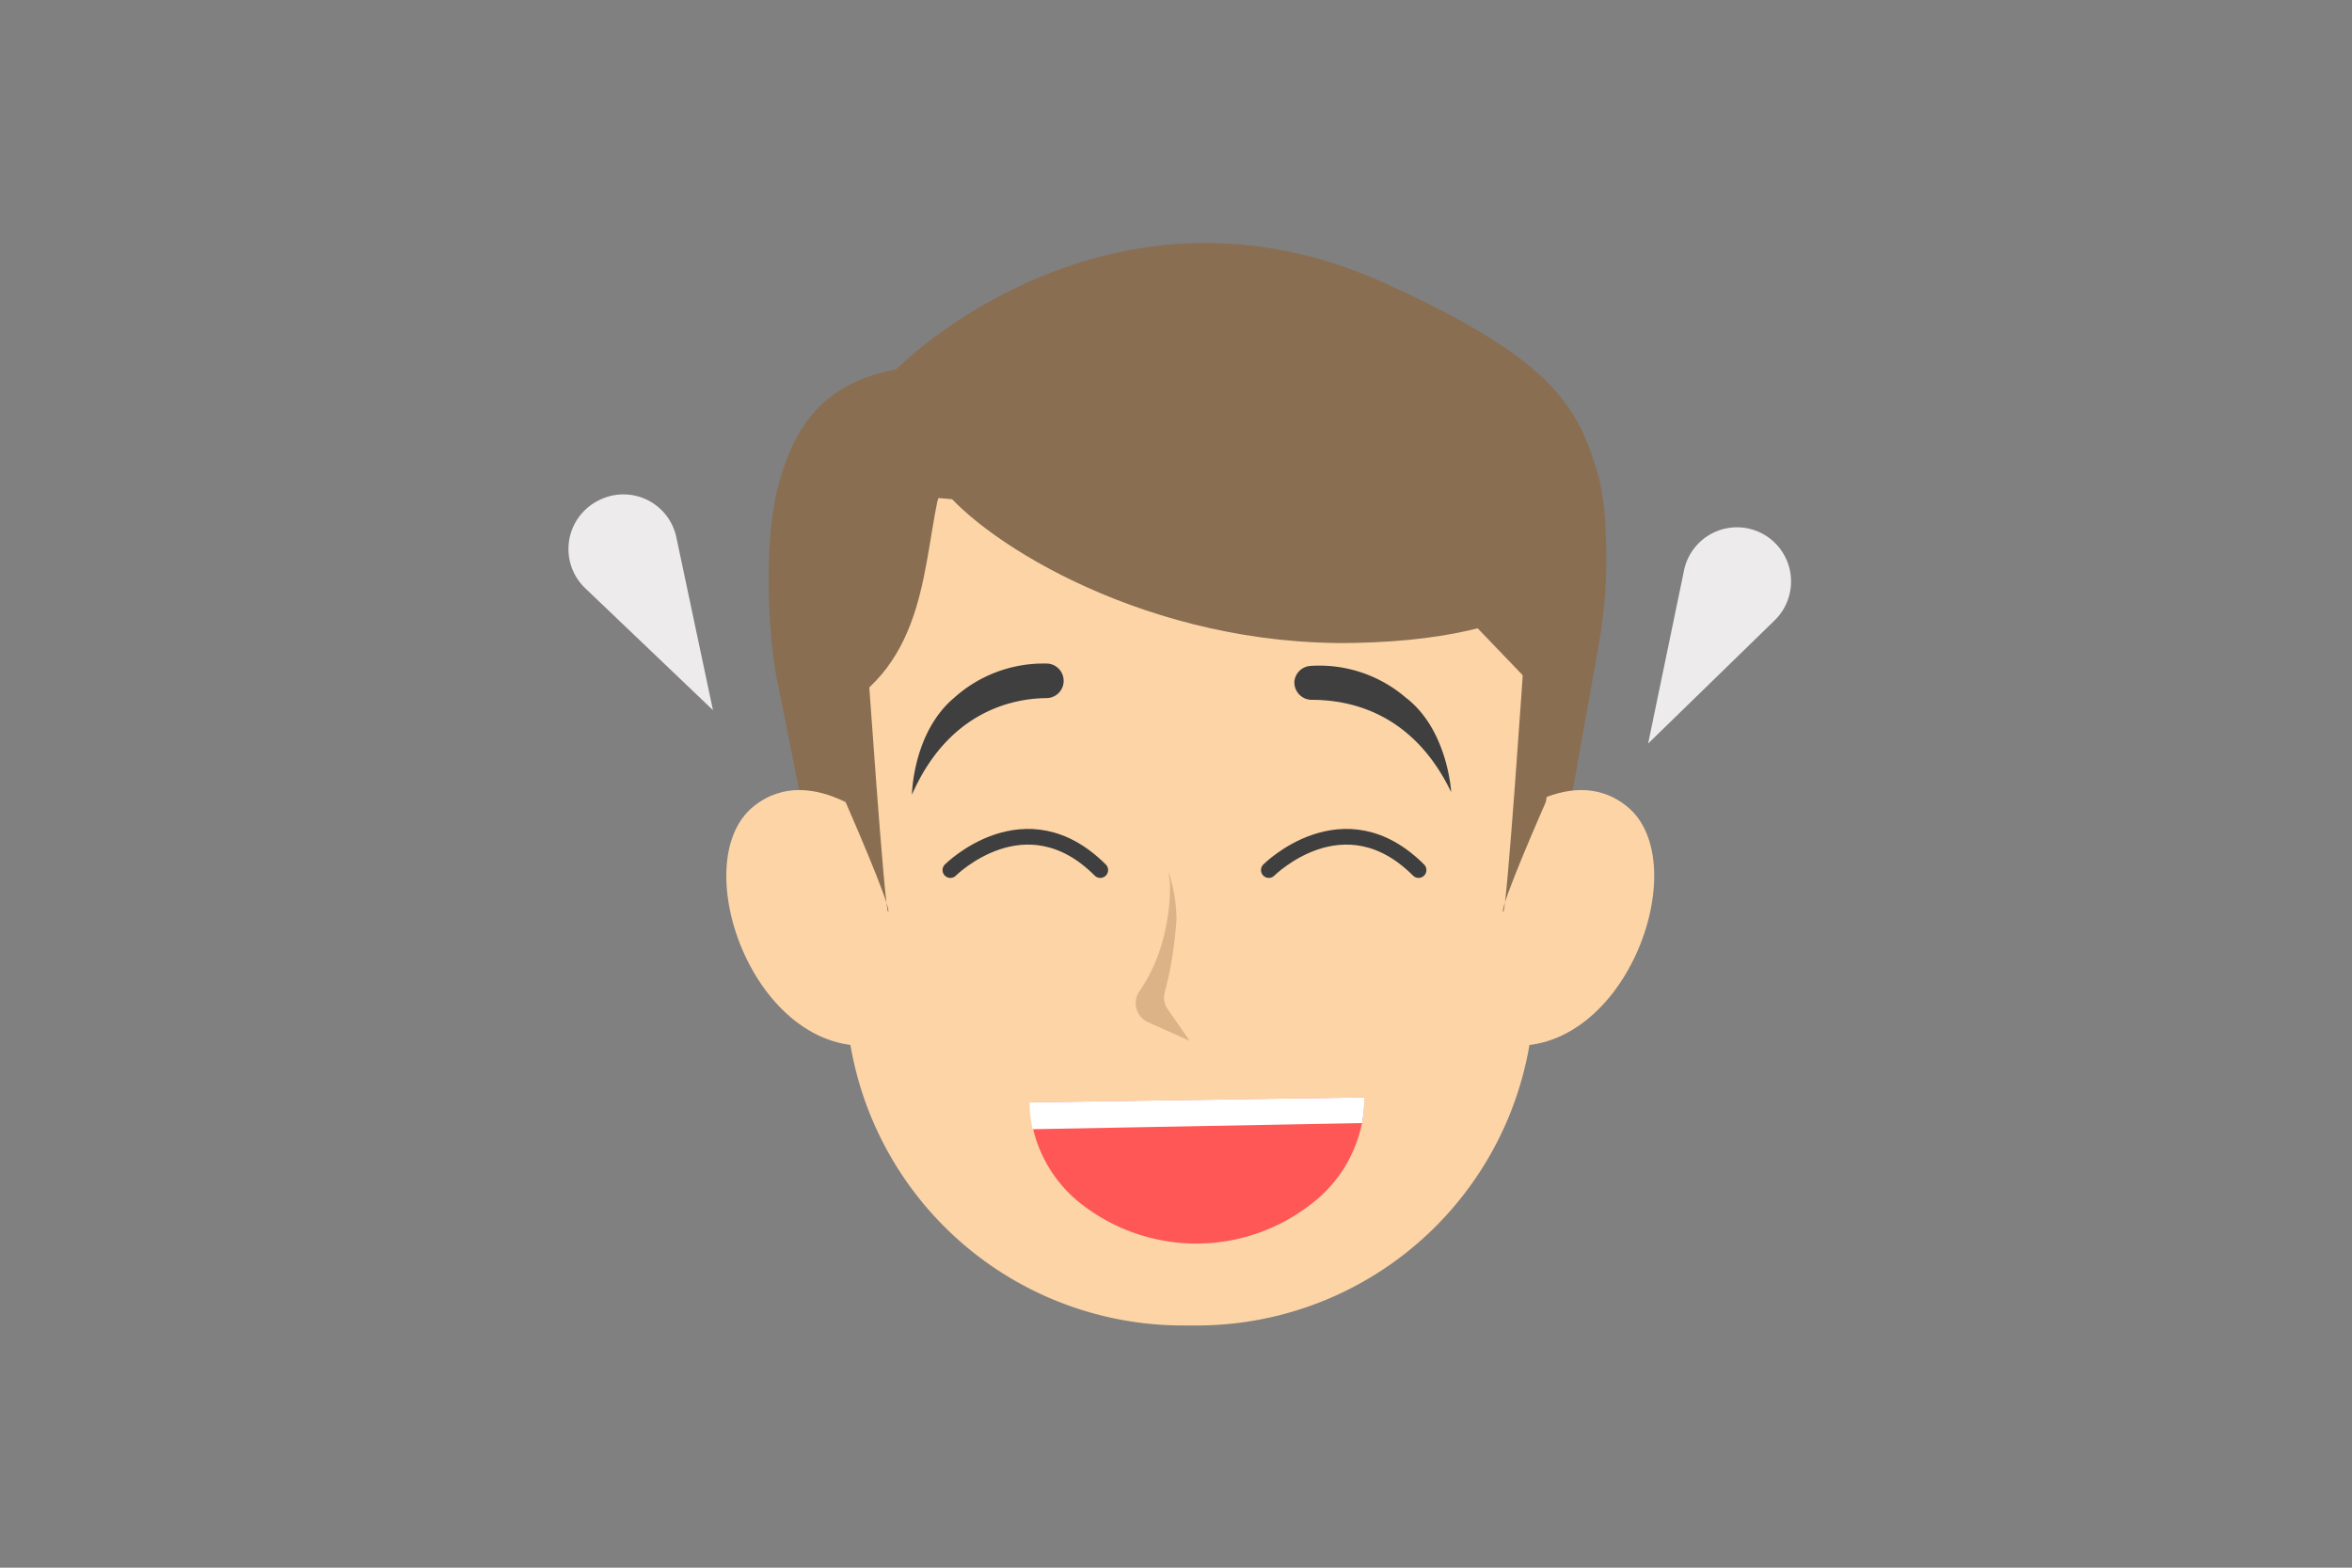
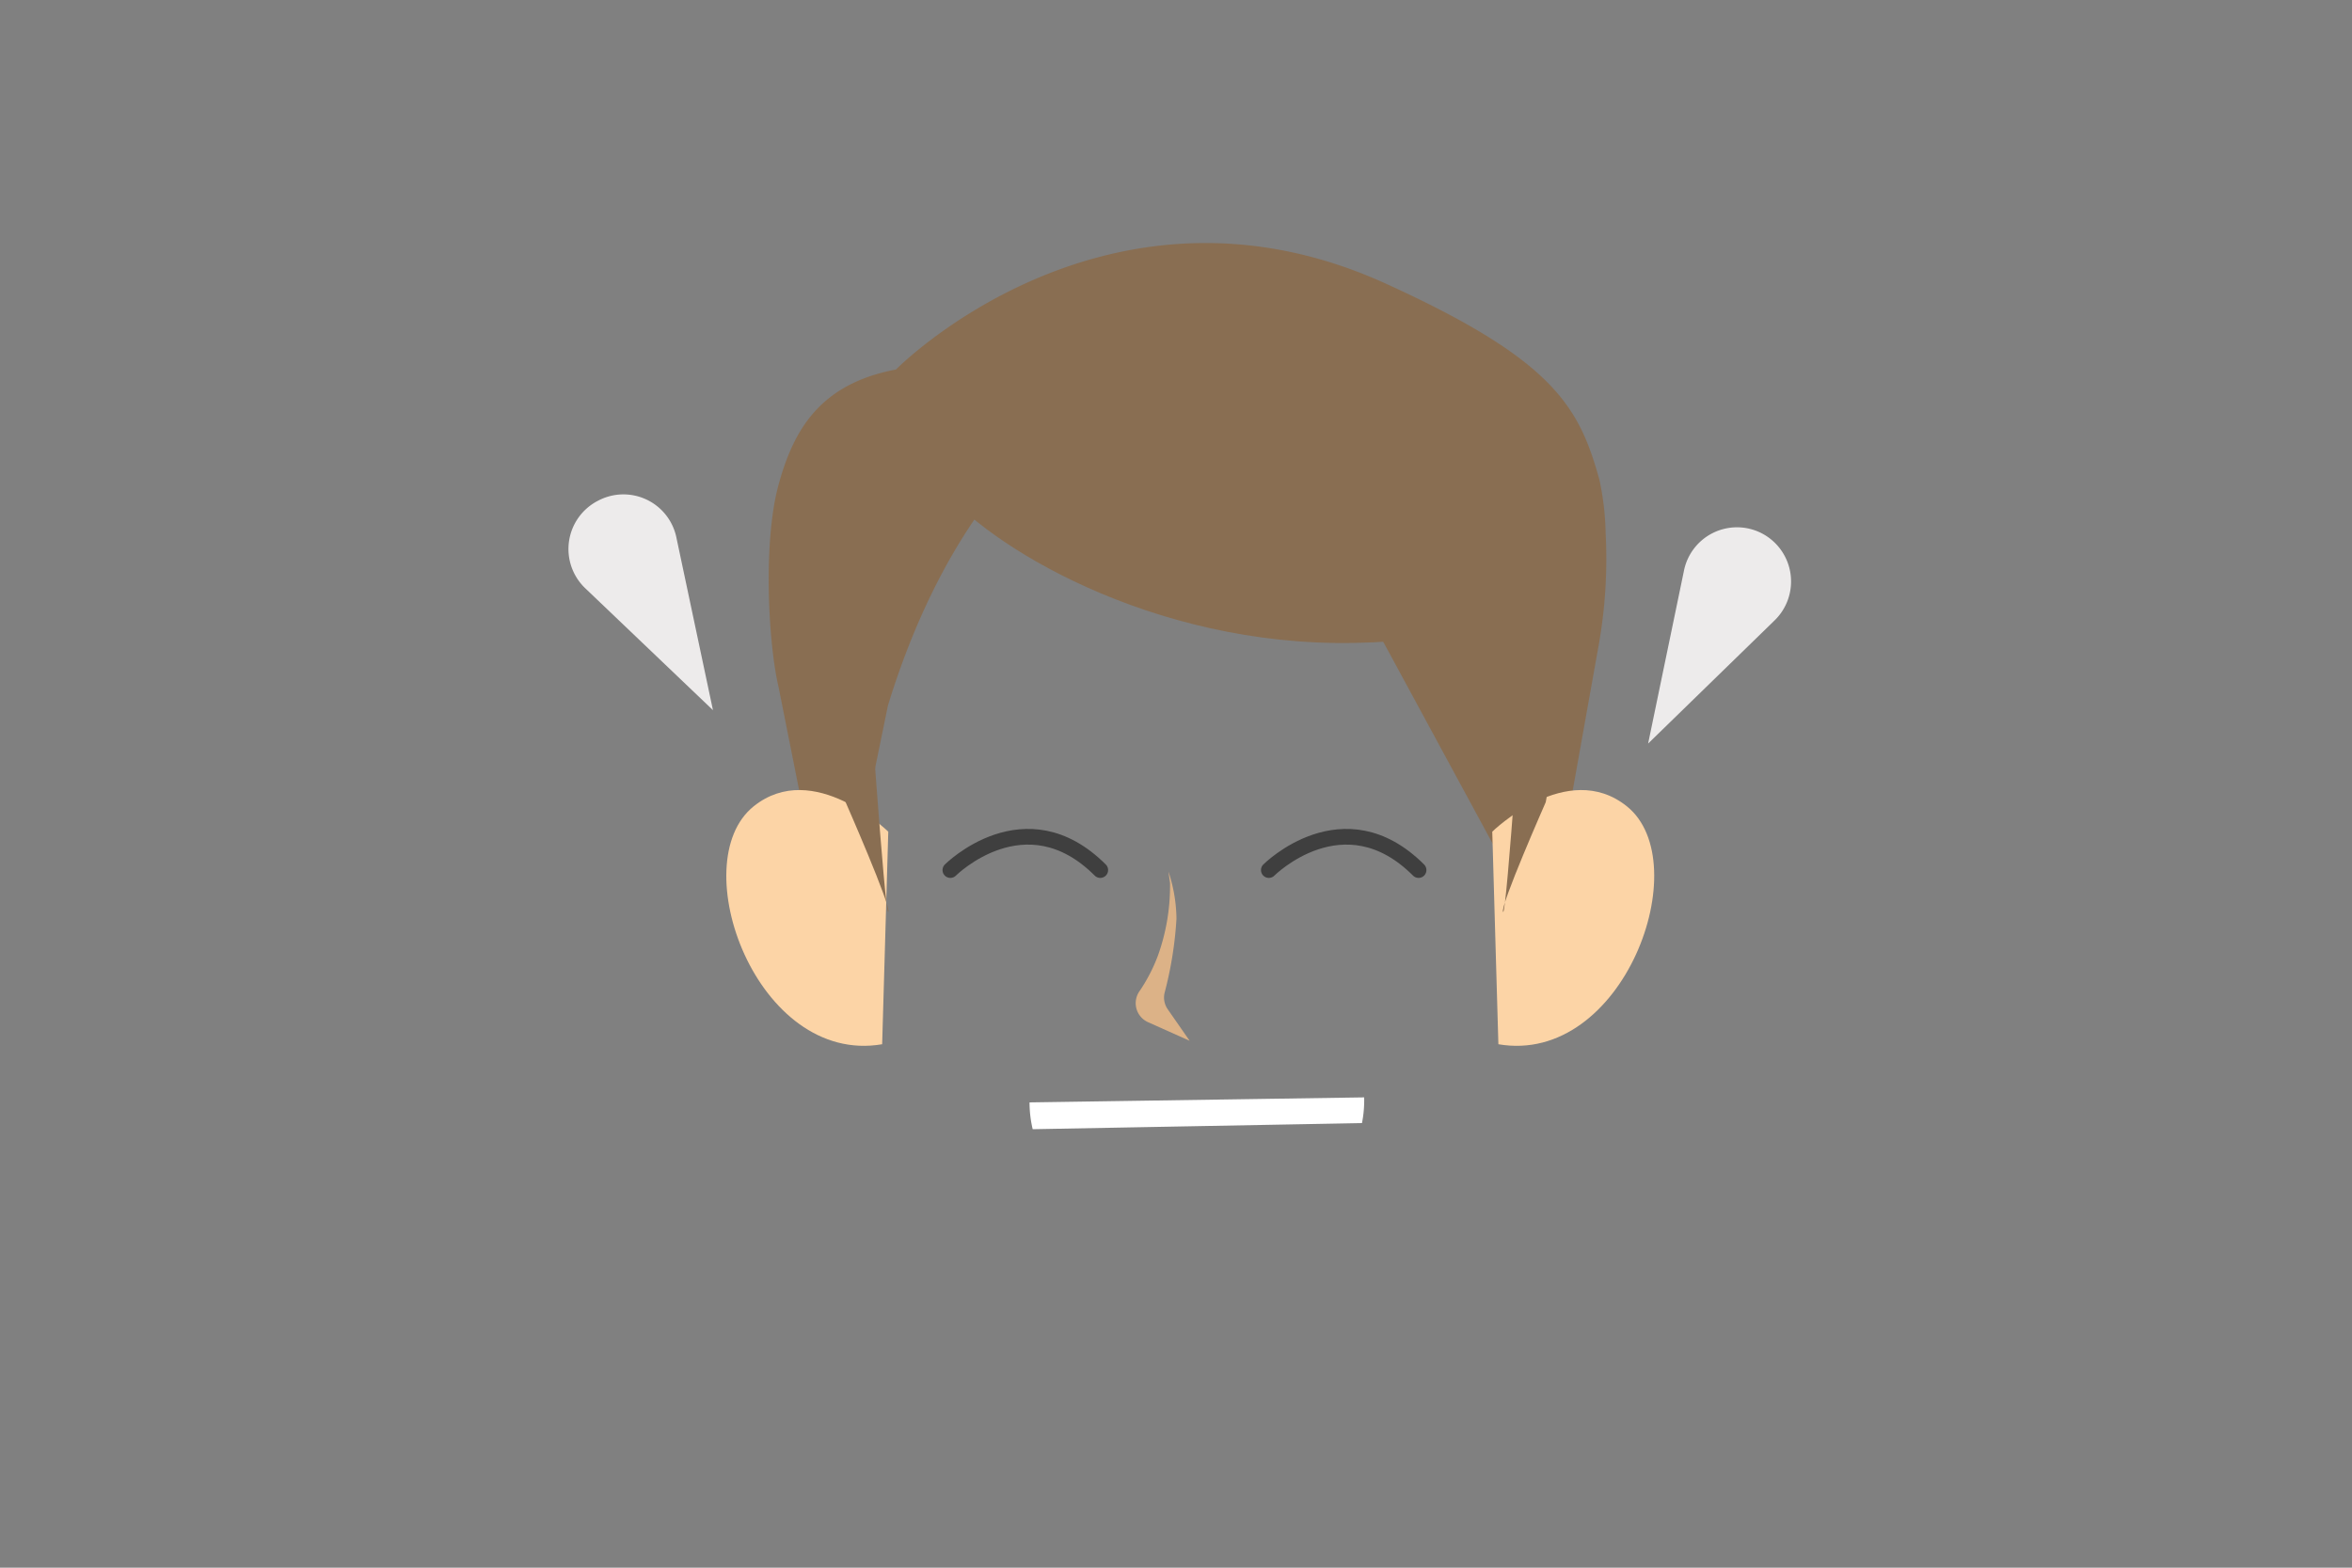
<svg xmlns="http://www.w3.org/2000/svg" id="Слой_1" data-name="Слой 1" width="150" height="100" viewBox="0 0 150 100">
  <rect x="0" y="0" width="150" height="100" fill="#808080" stroke="none" />
  <defs>
    <style>
      .cls-1 {
        fill: #896e52;
      }

      .cls-2 {
        fill: #fcd4a6;
      }

      .cls-3 {
        fill: #dcb287;
      }

      .cls-4 {
        fill: #ff5656;
      }

      .cls-5 {
        fill: #fff;
      }

      .cls-6 {
        fill: #3f3f3f;
      }

      .cls-7 {
        fill: #edebeb;
      }

      .cls-8 {
        fill: none;
        stroke: #3f3f3f;
        stroke-linecap: round;
        stroke-linejoin: round;
      }
    </style>
  </defs>
  <g>
    <path class="cls-1" d="M102,30.59c-1.29-4.65-2.92-7.64-13.69-12.53C70.5,10,57.14,23.57,57.14,23.57c-4.91.93-6.55,3.93-7.49,7.36-1,3.66-.65,10.12,0,12.88l3.56,17.85L56.63,45C60,34,65.11,29.56,65.11,29.56l16.24-1.29L98.58,60.06l3.36-18.81A31.39,31.39,0,0,0,102.4,34,17.47,17.47,0,0,0,102,30.59Z" />
    <path class="cls-2" d="M56.65,53.05s-4.77-4.67-8.58-1.62c-4.5,3.6.2,16.55,8.19,15.18Z" />
    <path class="cls-2" d="M95.17,53.05s4.77-4.67,8.58-1.62c4.5,3.6-.21,16.55-8.19,15.18Z" />
-     <path class="cls-2" d="M76.33,84.55h-.88A21.51,21.51,0,0,1,53.93,63V43.84l5.93-12.07,28.81,2.51,9.18,9.56V63A21.52,21.52,0,0,1,76.33,84.55Z" />
    <path class="cls-3" d="M74.62,56.32s0,.08,0,.23a13.15,13.15,0,0,1-.77,4.4,10.66,10.66,0,0,1-1.16,2.25,1.33,1.33,0,0,0,.52,2l2.66,1.19-1.39-2a1.31,1.31,0,0,1-.21-1.05,24,24,0,0,0,.76-4.74,9.85,9.85,0,0,0-.51-3" />
-     <path class="cls-4" d="M87,70a7.42,7.42,0,0,1-.14,1.64,8.63,8.63,0,0,1-2.57,4.6,11.91,11.91,0,0,1-15.66.29,8.6,8.6,0,0,1-2.74-4.5,7.42,7.42,0,0,1-.2-1.63v-.08L87,70Z" />
    <path class="cls-5" d="M87,70a7.42,7.42,0,0,1-.14,1.64l-21,.39a7.42,7.42,0,0,1-.2-1.63v-.08L87,70Z" />
-     <path class="cls-6" d="M58.16,50.69s.05-3.94,2.67-6.16a8.52,8.52,0,0,1,6-2.2,1.1,1.1,0,0,1,1,1h0a1.1,1.1,0,0,1-1.09,1.2C64.71,44.55,60.53,45.29,58.16,50.69Z" />
-     <path class="cls-6" d="M92.55,50.53s-.21-4-2.92-6.05a8.46,8.46,0,0,0-6.08-2,1.1,1.1,0,0,0-1,1h0a1.11,1.11,0,0,0,1.14,1.16C85.76,44.65,90,45.22,92.55,50.53Z" />
    <path class="cls-1" d="M99.12,27c-.61.21-20.32-5.26-20.32-5.26L61.5,27v0C46.3,31.15,53,45.55,53,45.55c6.26-3.21,5.8-9.8,7-14.54,2.76,3.64,13.36,10.26,26.4,10,13.36-.26,14.87-5.46,14.87-5.46S99.73,26.81,99.12,27Z" />
    <path class="cls-7" d="M45.47,45.3l-2.33-11a3.45,3.45,0,0,0-5-2.36h0a3.46,3.46,0,0,0-.83,5.57Z" />
    <path class="cls-7" d="M105.11,47.43l2.28-11A3.45,3.45,0,0,1,112.32,34h0a3.46,3.46,0,0,1,.86,5.57Z" />
    <path class="cls-8" d="M60.61,55.5s4.78-4.78,9.56,0" />
    <path class="cls-8" d="M80.92,55.5s4.77-4.78,9.55,0" />
    <path class="cls-1" d="M53.93,51.17s2.93,6.67,2.72,7-1.36-16.49-1.36-16.49l-2.44,3.68Z" />
    <path class="cls-1" d="M98.58,51.17s-2.94,6.67-2.72,7,1.35-16.49,1.35-16.49l2.44,3.68Z" />
  </g>
</svg>